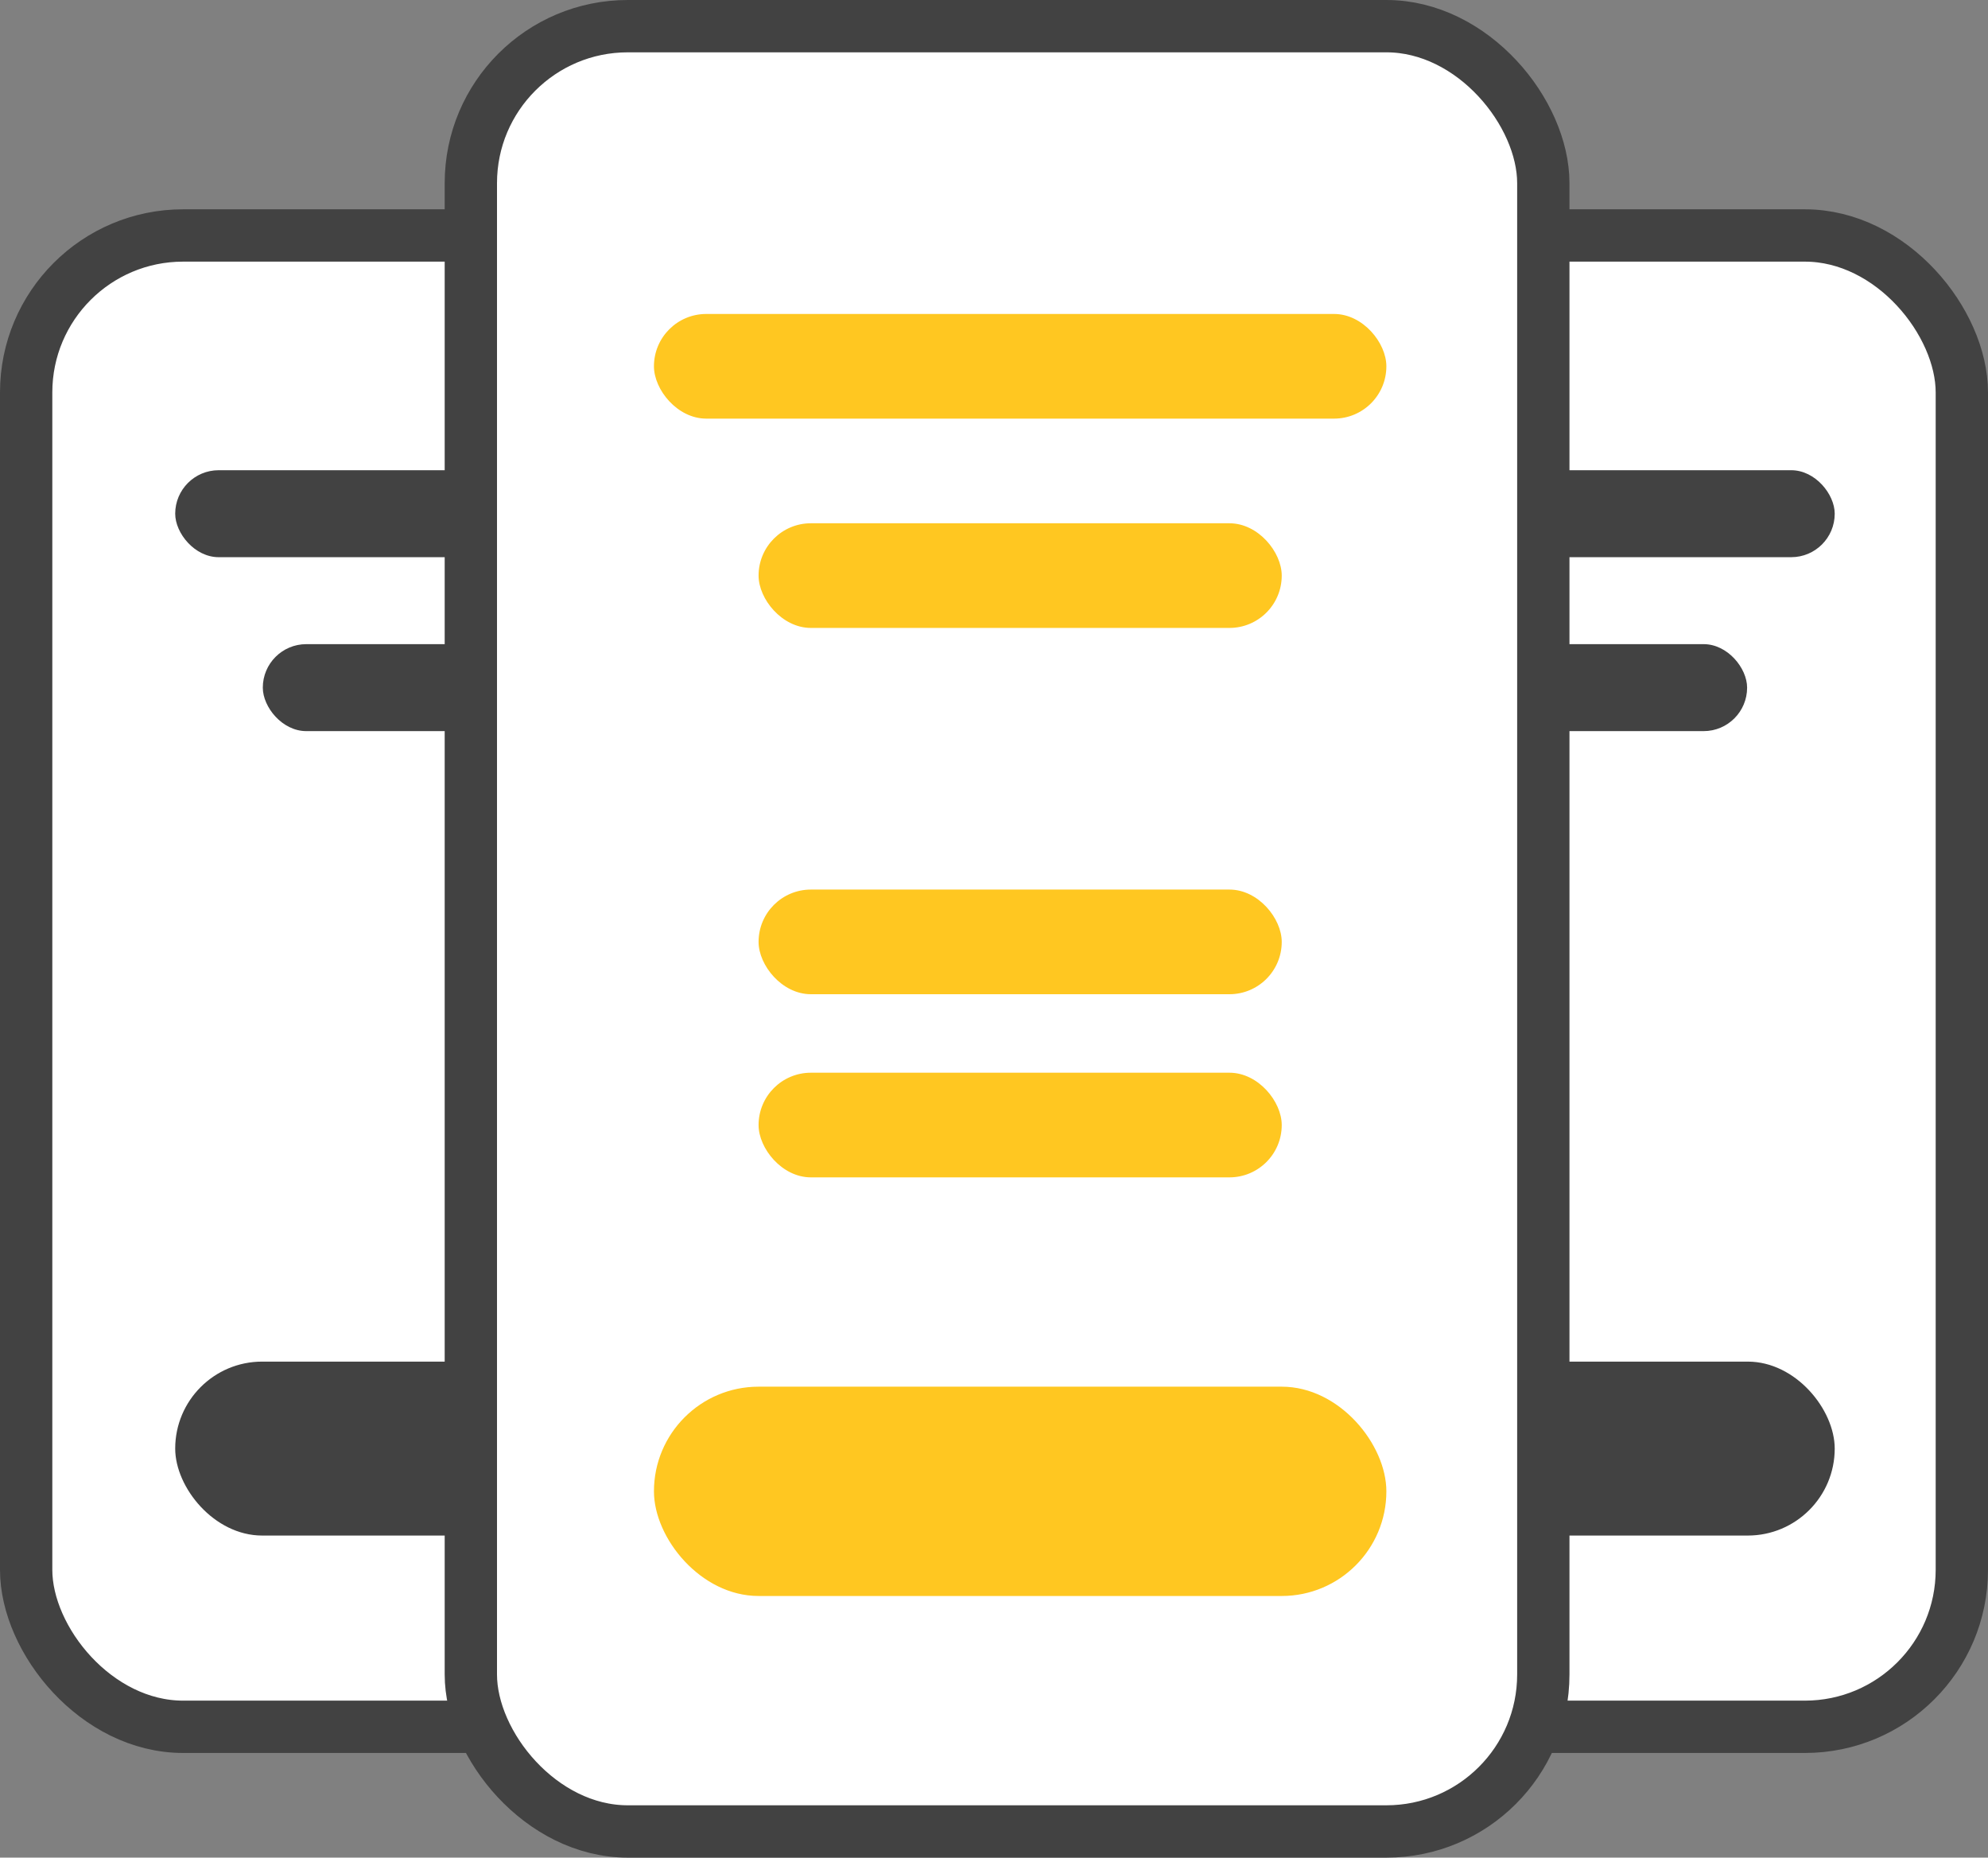
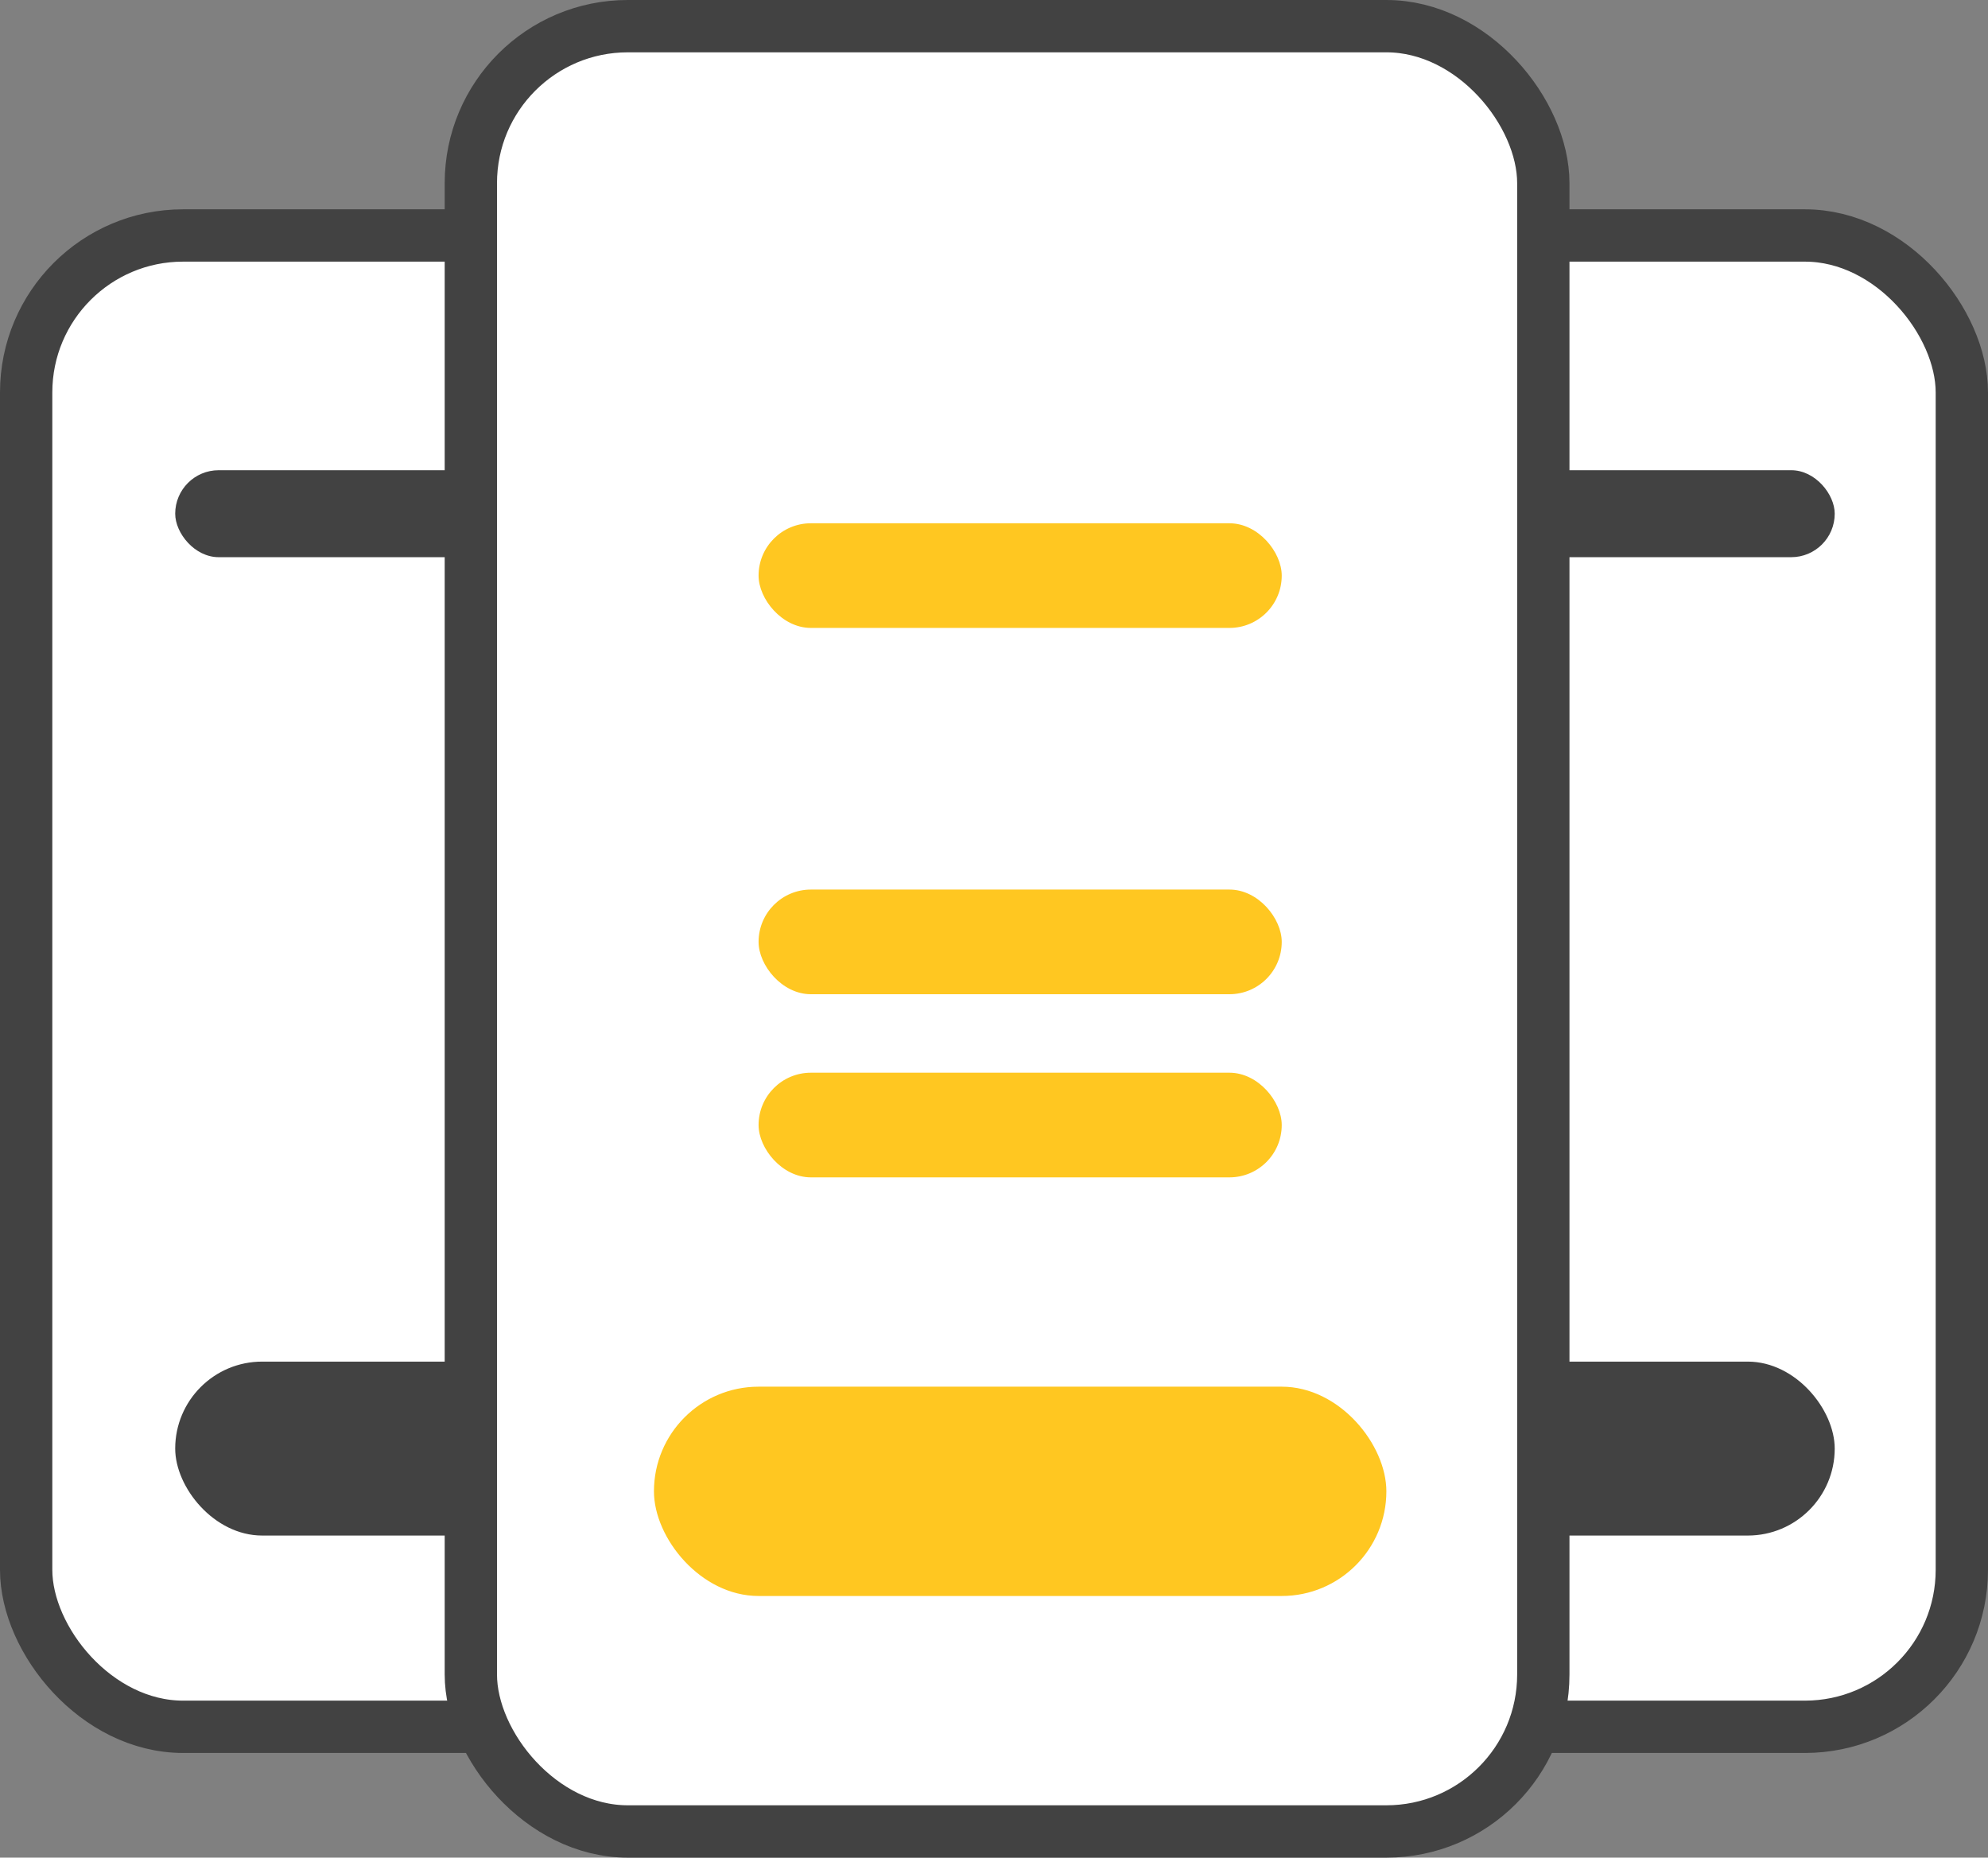
<svg xmlns="http://www.w3.org/2000/svg" width="76px" height="71px" viewBox="0 0 76 71" version="1.1">
  <rect x="0" y="0" width="76" height="71" fill="#808080" stroke="none" />
  <title>Group 42</title>
  <g id="Empresas" stroke="none" stroke-width="1" fill="none" fill-rule="evenodd">
    <g id="Desktop" transform="translate(-152, -1103)">
      <g id="Group-42" transform="translate(152, 1103)">
        <g id="Group-40" transform="translate(0, 8)">
          <rect id="Rectangle" stroke="#424242" stroke-width="2" fill="#FFFFFF" x="1" y="1" width="34" height="57" rx="6" />
          <rect id="Rectangle" fill="#424242" x="6.698" y="9.972" width="23.442" height="3.324" rx="1.662" />
-           <rect id="Rectangle-Copy" fill="#424242" x="10.047" y="16.62" width="16.744" height="3.324" rx="1.662" />
          <rect id="Rectangle-Copy-4" fill="#424242" x="6.698" y="44.042" width="23.442" height="6.648" rx="3.324" />
        </g>
        <g id="Group-40" transform="translate(40, 8)">
          <rect id="Rectangle" stroke="#424242" stroke-width="2" fill="#FFFFFF" x="1" y="1" width="34" height="57" rx="6" />
          <rect id="Rectangle" fill="#424242" x="6.698" y="9.972" width="23.442" height="3.324" rx="1.662" />
-           <rect id="Rectangle-Copy" fill="#424242" x="10.047" y="16.62" width="16.744" height="3.324" rx="1.662" />
          <rect id="Rectangle-Copy-4" fill="#424242" x="6.698" y="44.042" width="23.442" height="6.648" rx="3.324" />
        </g>
        <g id="Group-40" transform="translate(17, 0)">
          <rect id="Rectangle" stroke="#424242" stroke-width="2" fill="#FFFFFF" x="1" y="1" width="41" height="69" rx="6" />
-           <rect id="Rectangle" fill="#FFC721" x="8" y="12" width="28" height="4" rx="2" />
          <rect id="Rectangle-Copy" fill="#FFC721" x="12" y="20" width="20" height="4" rx="2" />
          <rect id="Rectangle-Copy-2" fill="#FFC721" x="12" y="34" width="20" height="4" rx="2" />
          <rect id="Rectangle-Copy-3" fill="#FFC721" x="12" y="41" width="20" height="4" rx="2" />
          <rect id="Rectangle-Copy-4" fill="#FFC721" x="8" y="53" width="28" height="8" rx="4" />
        </g>
      </g>
    </g>
  </g>
</svg>